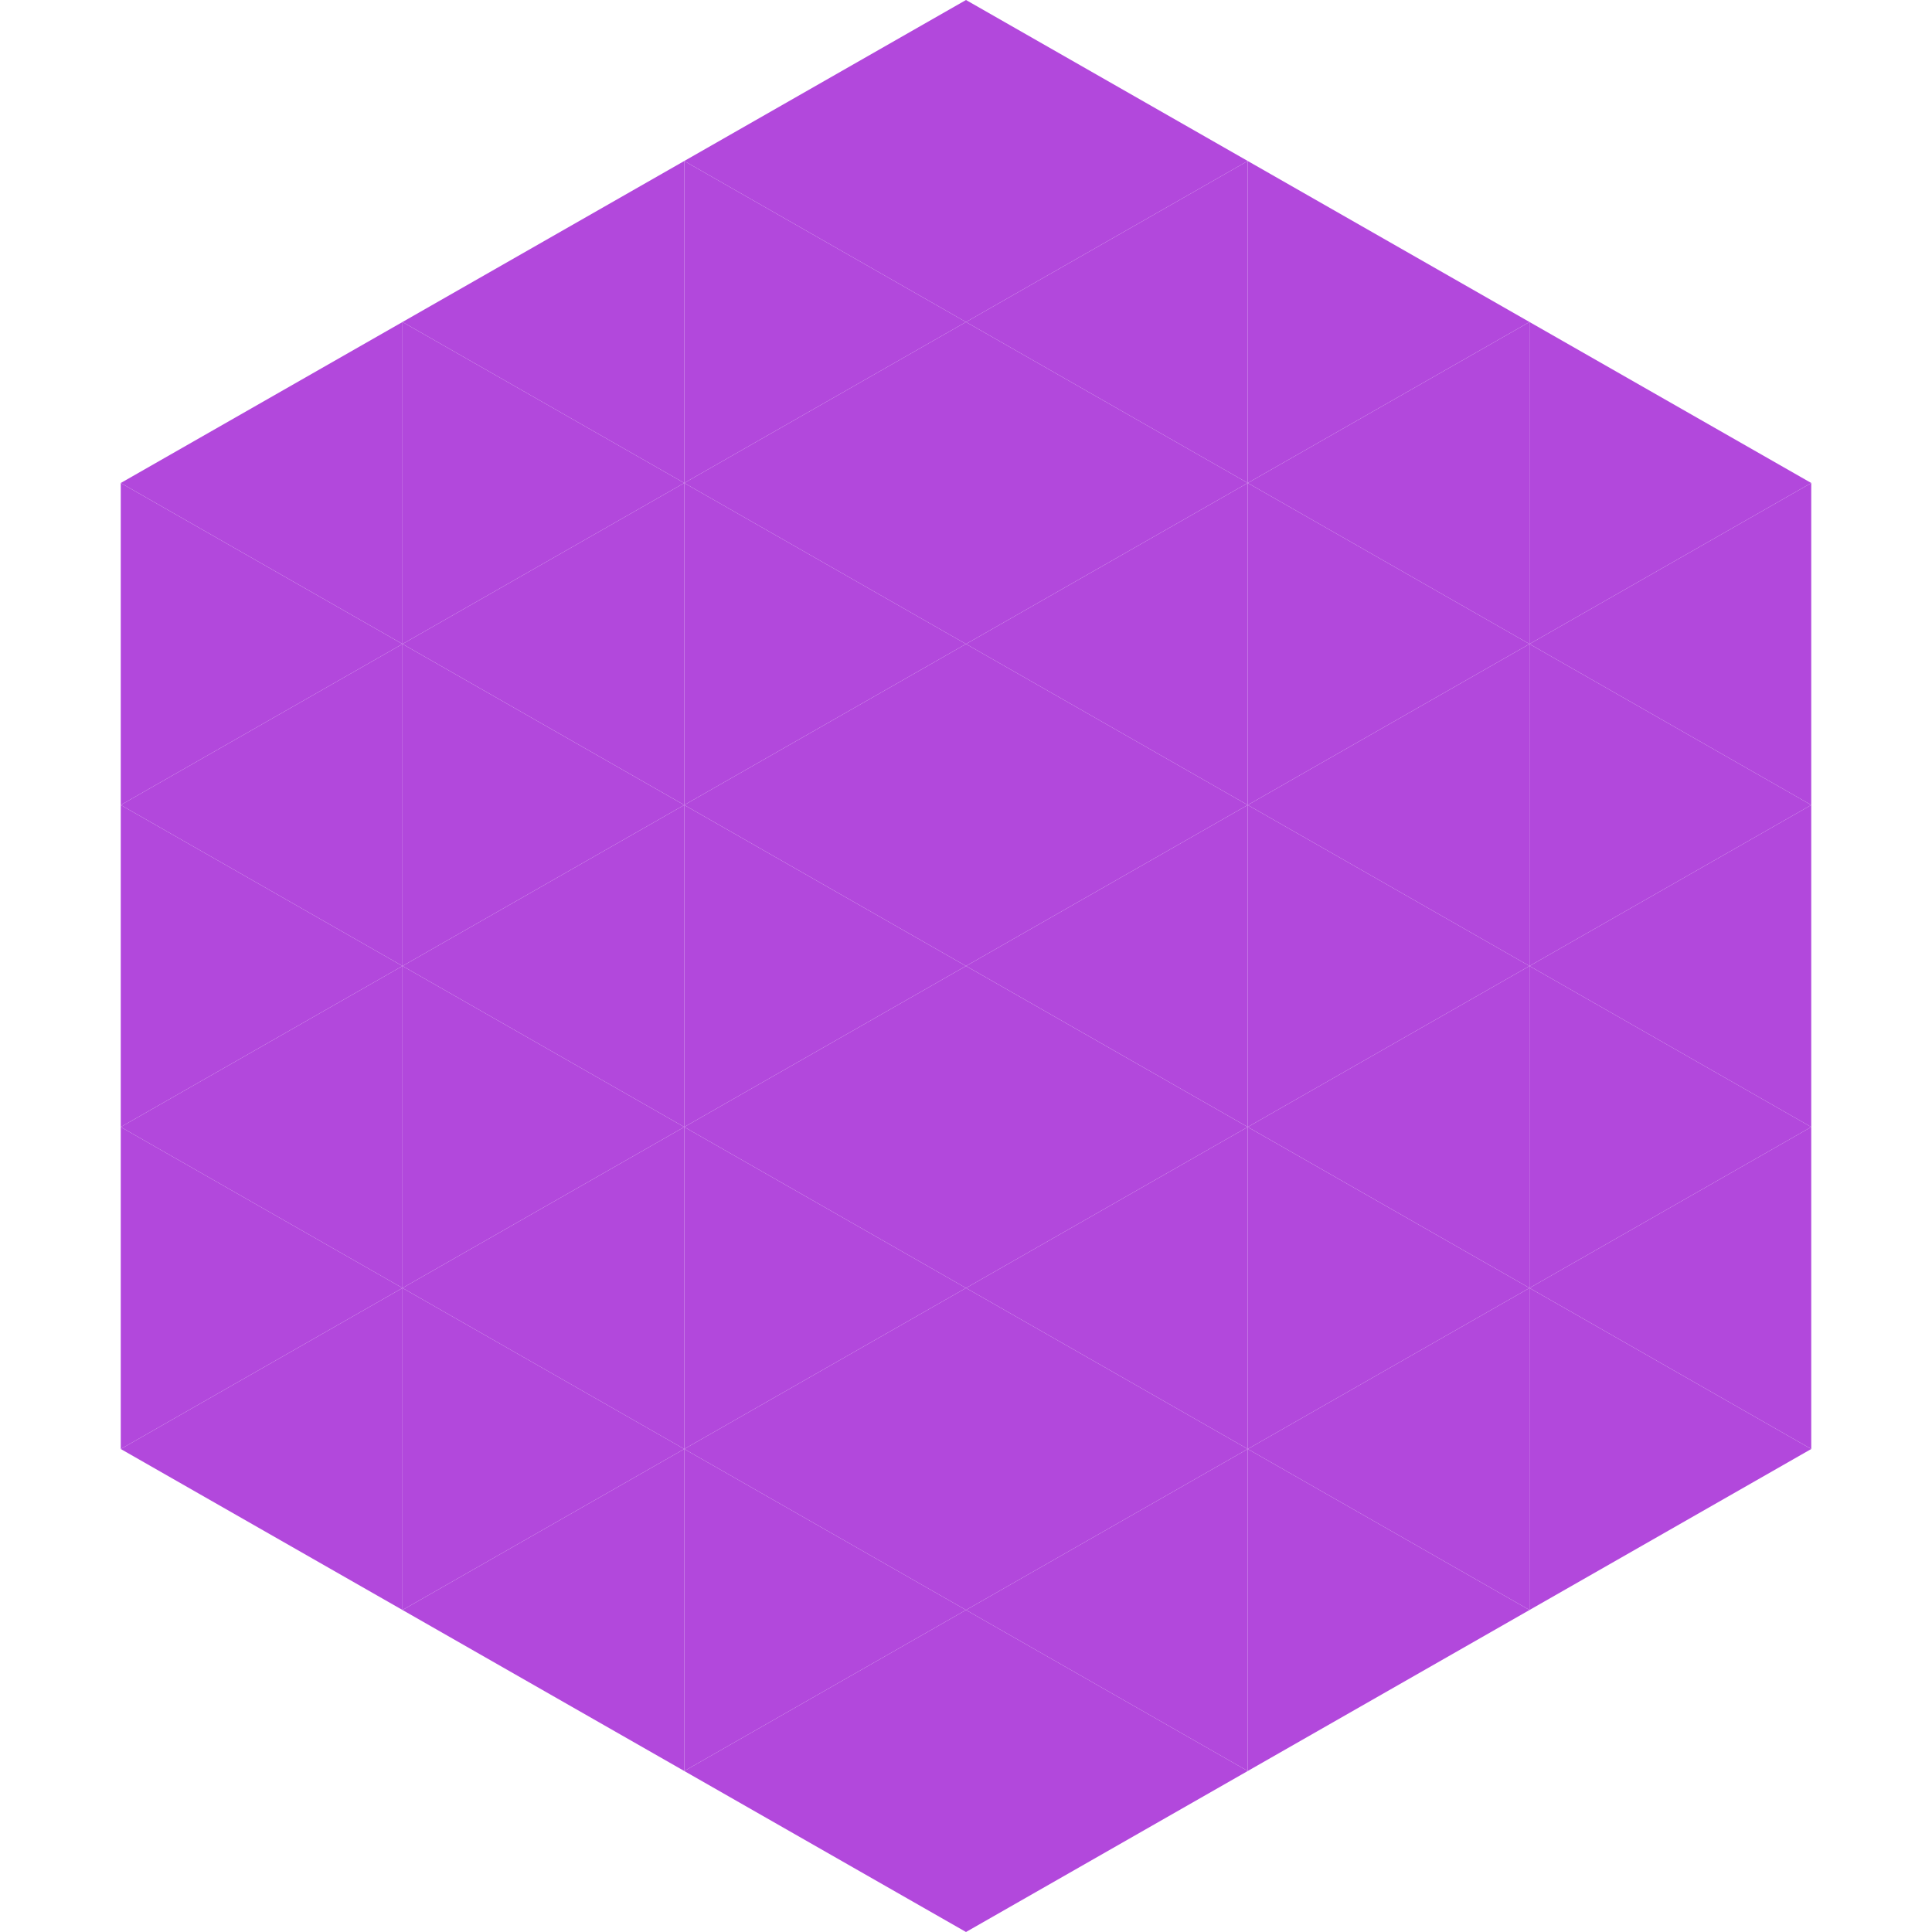
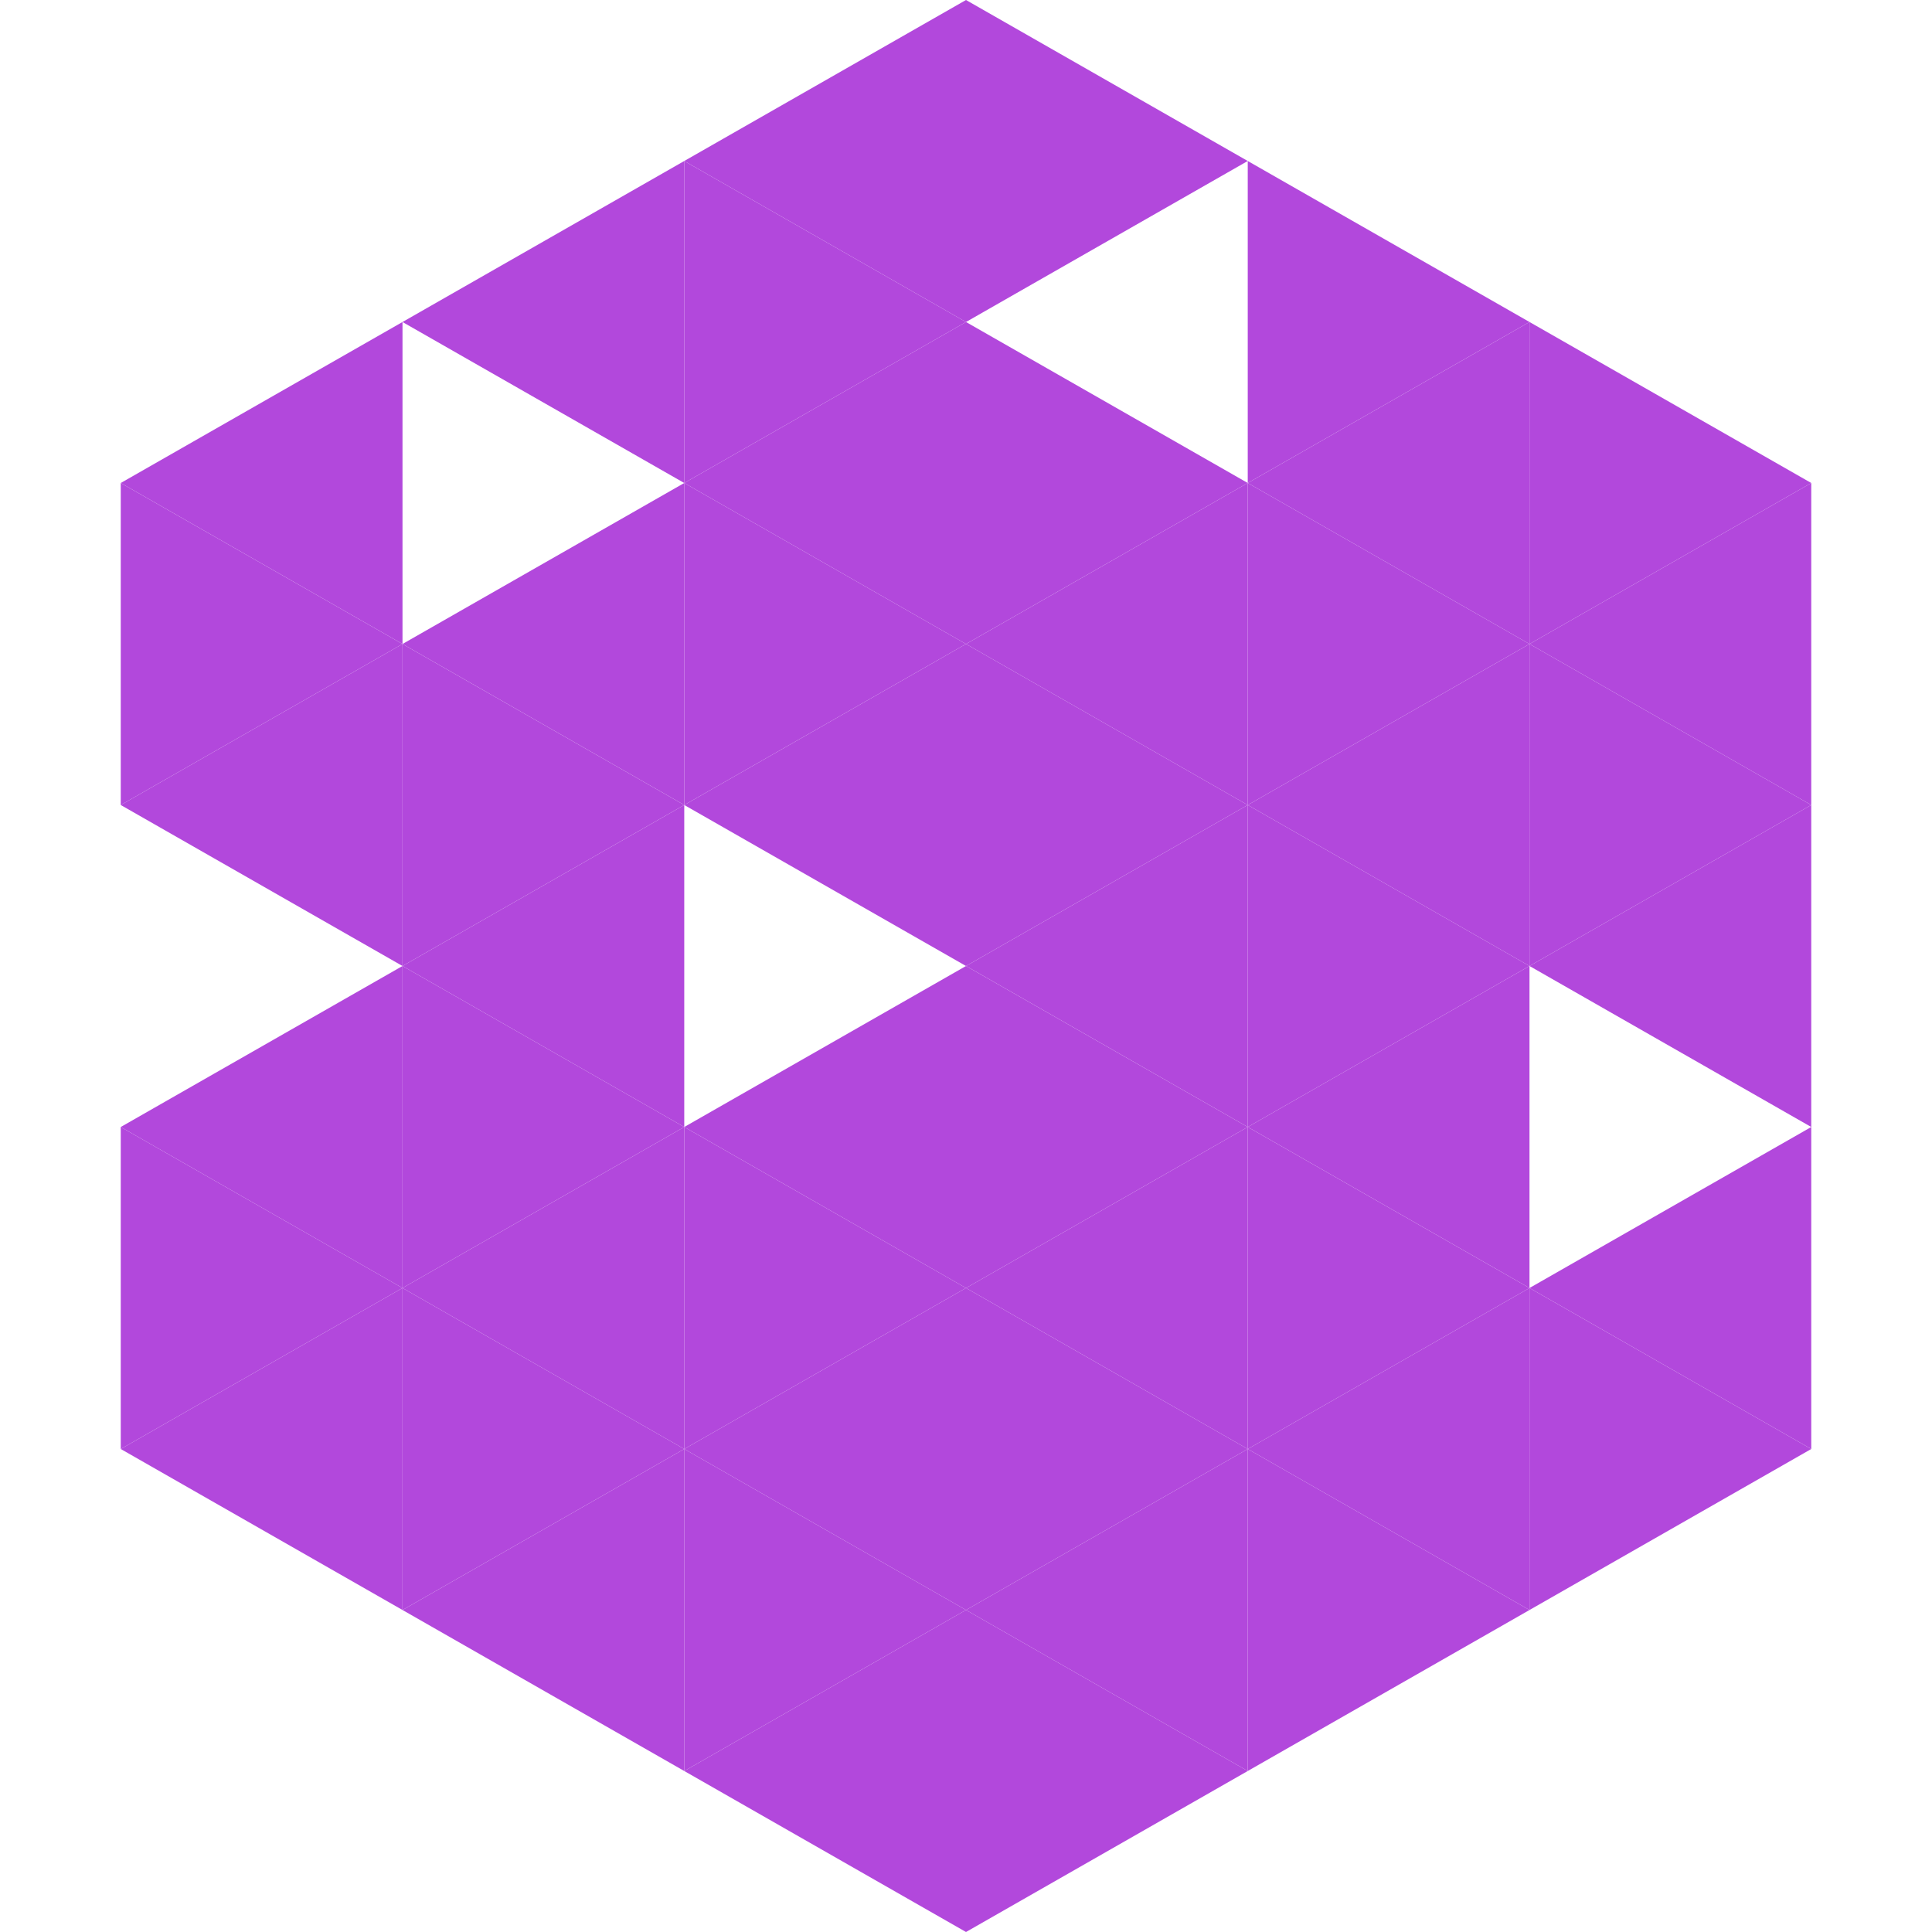
<svg xmlns="http://www.w3.org/2000/svg" width="240" height="240">
  <polygon points="50,40 15,60 50,80" style="fill:rgb(178,72,220)" />
  <polygon points="190,40 225,60 190,80" style="fill:rgb(178,72,220)" />
  <polygon points="15,60 50,80 15,100" style="fill:rgb(178,72,220)" />
  <polygon points="225,60 190,80 225,100" style="fill:rgb(178,72,220)" />
  <polygon points="50,80 15,100 50,120" style="fill:rgb(178,72,220)" />
  <polygon points="190,80 225,100 190,120" style="fill:rgb(178,72,220)" />
-   <polygon points="15,100 50,120 15,140" style="fill:rgb(178,72,220)" />
  <polygon points="225,100 190,120 225,140" style="fill:rgb(178,72,220)" />
  <polygon points="50,120 15,140 50,160" style="fill:rgb(178,72,220)" />
-   <polygon points="190,120 225,140 190,160" style="fill:rgb(178,72,220)" />
  <polygon points="15,140 50,160 15,180" style="fill:rgb(178,72,220)" />
  <polygon points="225,140 190,160 225,180" style="fill:rgb(178,72,220)" />
  <polygon points="50,160 15,180 50,200" style="fill:rgb(178,72,220)" />
  <polygon points="190,160 225,180 190,200" style="fill:rgb(178,72,220)" />
  <polygon points="15,180 50,200 15,220" style="fill:rgb(255,255,255); fill-opacity:0" />
  <polygon points="225,180 190,200 225,220" style="fill:rgb(255,255,255); fill-opacity:0" />
  <polygon points="50,0 85,20 50,40" style="fill:rgb(255,255,255); fill-opacity:0" />
  <polygon points="190,0 155,20 190,40" style="fill:rgb(255,255,255); fill-opacity:0" />
  <polygon points="85,20 50,40 85,60" style="fill:rgb(178,72,220)" />
  <polygon points="155,20 190,40 155,60" style="fill:rgb(178,72,220)" />
-   <polygon points="50,40 85,60 50,80" style="fill:rgb(178,72,220)" />
  <polygon points="190,40 155,60 190,80" style="fill:rgb(178,72,220)" />
  <polygon points="85,60 50,80 85,100" style="fill:rgb(178,72,220)" />
  <polygon points="155,60 190,80 155,100" style="fill:rgb(178,72,220)" />
  <polygon points="50,80 85,100 50,120" style="fill:rgb(178,72,220)" />
  <polygon points="190,80 155,100 190,120" style="fill:rgb(178,72,220)" />
  <polygon points="85,100 50,120 85,140" style="fill:rgb(178,72,220)" />
  <polygon points="155,100 190,120 155,140" style="fill:rgb(178,72,220)" />
  <polygon points="50,120 85,140 50,160" style="fill:rgb(178,72,220)" />
  <polygon points="190,120 155,140 190,160" style="fill:rgb(178,72,220)" />
  <polygon points="85,140 50,160 85,180" style="fill:rgb(178,72,220)" />
  <polygon points="155,140 190,160 155,180" style="fill:rgb(178,72,220)" />
  <polygon points="50,160 85,180 50,200" style="fill:rgb(178,72,220)" />
  <polygon points="190,160 155,180 190,200" style="fill:rgb(178,72,220)" />
  <polygon points="85,180 50,200 85,220" style="fill:rgb(178,72,220)" />
  <polygon points="155,180 190,200 155,220" style="fill:rgb(178,72,220)" />
  <polygon points="120,0 85,20 120,40" style="fill:rgb(178,72,220)" />
  <polygon points="120,0 155,20 120,40" style="fill:rgb(178,72,220)" />
  <polygon points="85,20 120,40 85,60" style="fill:rgb(178,72,220)" />
-   <polygon points="155,20 120,40 155,60" style="fill:rgb(178,72,220)" />
  <polygon points="120,40 85,60 120,80" style="fill:rgb(178,72,220)" />
  <polygon points="120,40 155,60 120,80" style="fill:rgb(178,72,220)" />
  <polygon points="85,60 120,80 85,100" style="fill:rgb(178,72,220)" />
  <polygon points="155,60 120,80 155,100" style="fill:rgb(178,72,220)" />
  <polygon points="120,80 85,100 120,120" style="fill:rgb(178,72,220)" />
  <polygon points="120,80 155,100 120,120" style="fill:rgb(178,72,220)" />
-   <polygon points="85,100 120,120 85,140" style="fill:rgb(178,72,220)" />
  <polygon points="155,100 120,120 155,140" style="fill:rgb(178,72,220)" />
  <polygon points="120,120 85,140 120,160" style="fill:rgb(178,72,220)" />
  <polygon points="120,120 155,140 120,160" style="fill:rgb(178,72,220)" />
  <polygon points="85,140 120,160 85,180" style="fill:rgb(178,72,220)" />
  <polygon points="155,140 120,160 155,180" style="fill:rgb(178,72,220)" />
  <polygon points="120,160 85,180 120,200" style="fill:rgb(178,72,220)" />
  <polygon points="120,160 155,180 120,200" style="fill:rgb(178,72,220)" />
  <polygon points="85,180 120,200 85,220" style="fill:rgb(178,72,220)" />
  <polygon points="155,180 120,200 155,220" style="fill:rgb(178,72,220)" />
  <polygon points="120,200 85,220 120,240" style="fill:rgb(178,72,220)" />
  <polygon points="120,200 155,220 120,240" style="fill:rgb(178,72,220)" />
  <polygon points="85,220 120,240 85,260" style="fill:rgb(255,255,255); fill-opacity:0" />
  <polygon points="155,220 120,240 155,260" style="fill:rgb(255,255,255); fill-opacity:0" />
</svg>